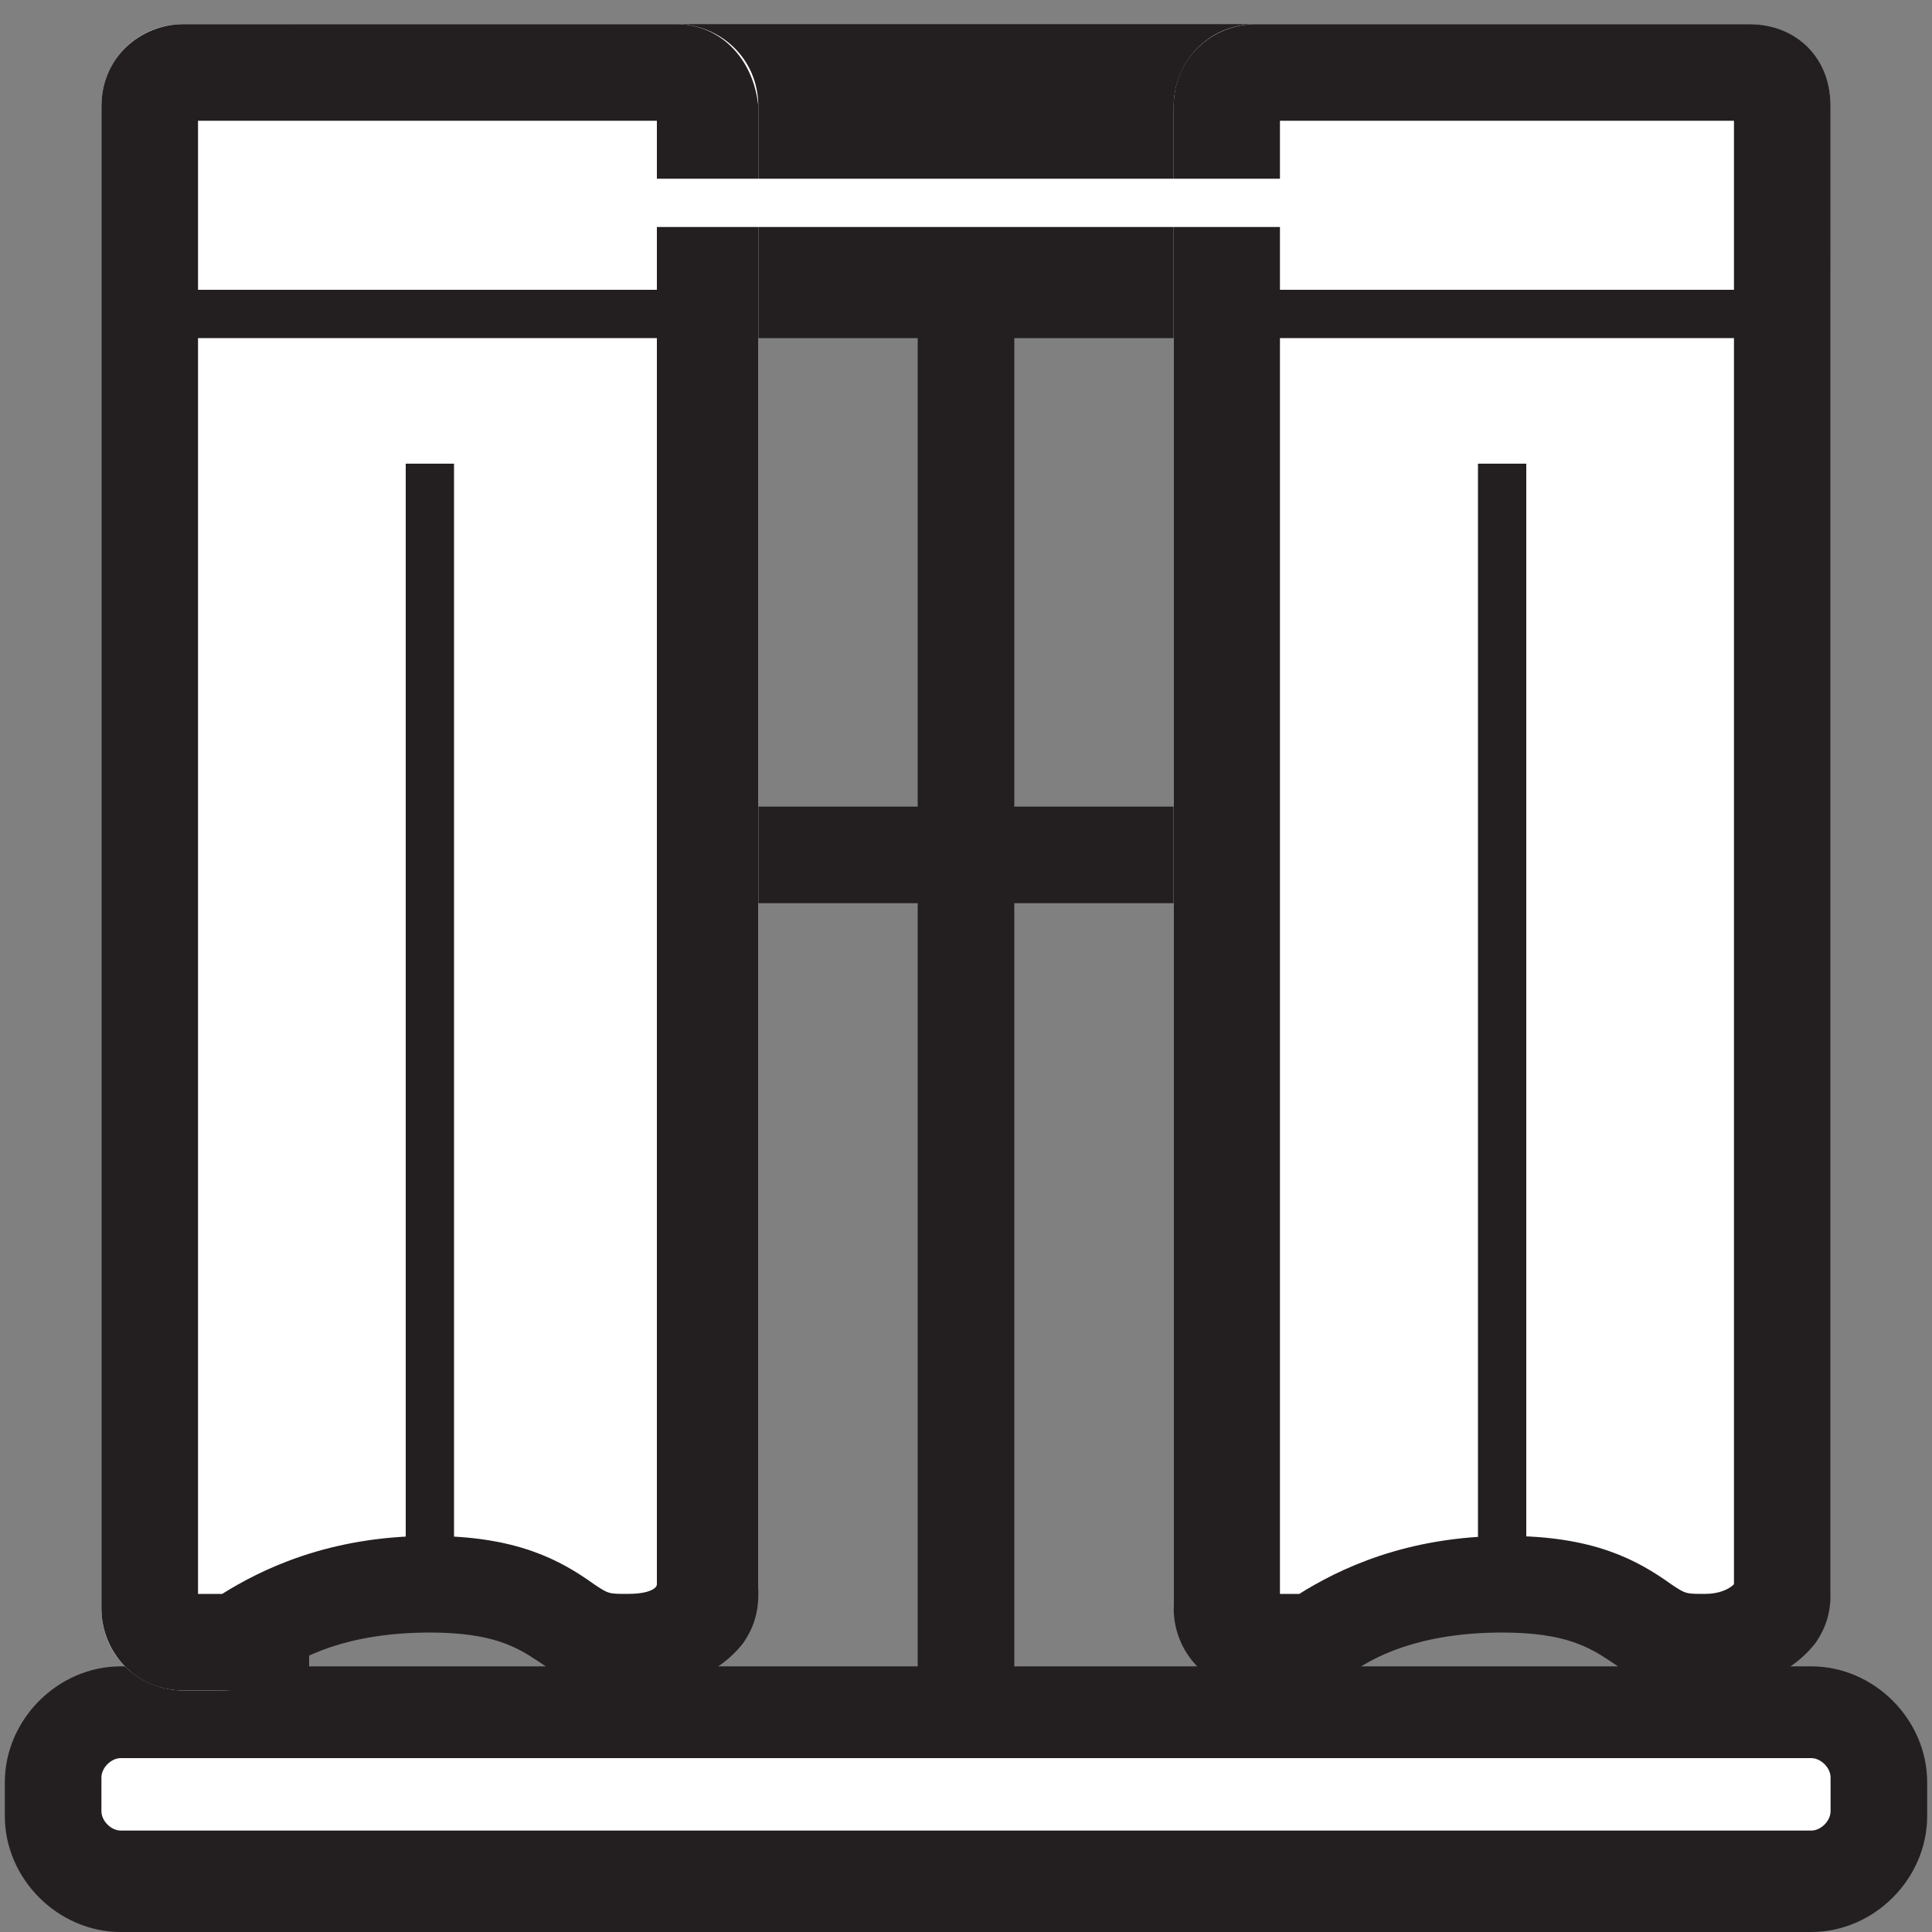
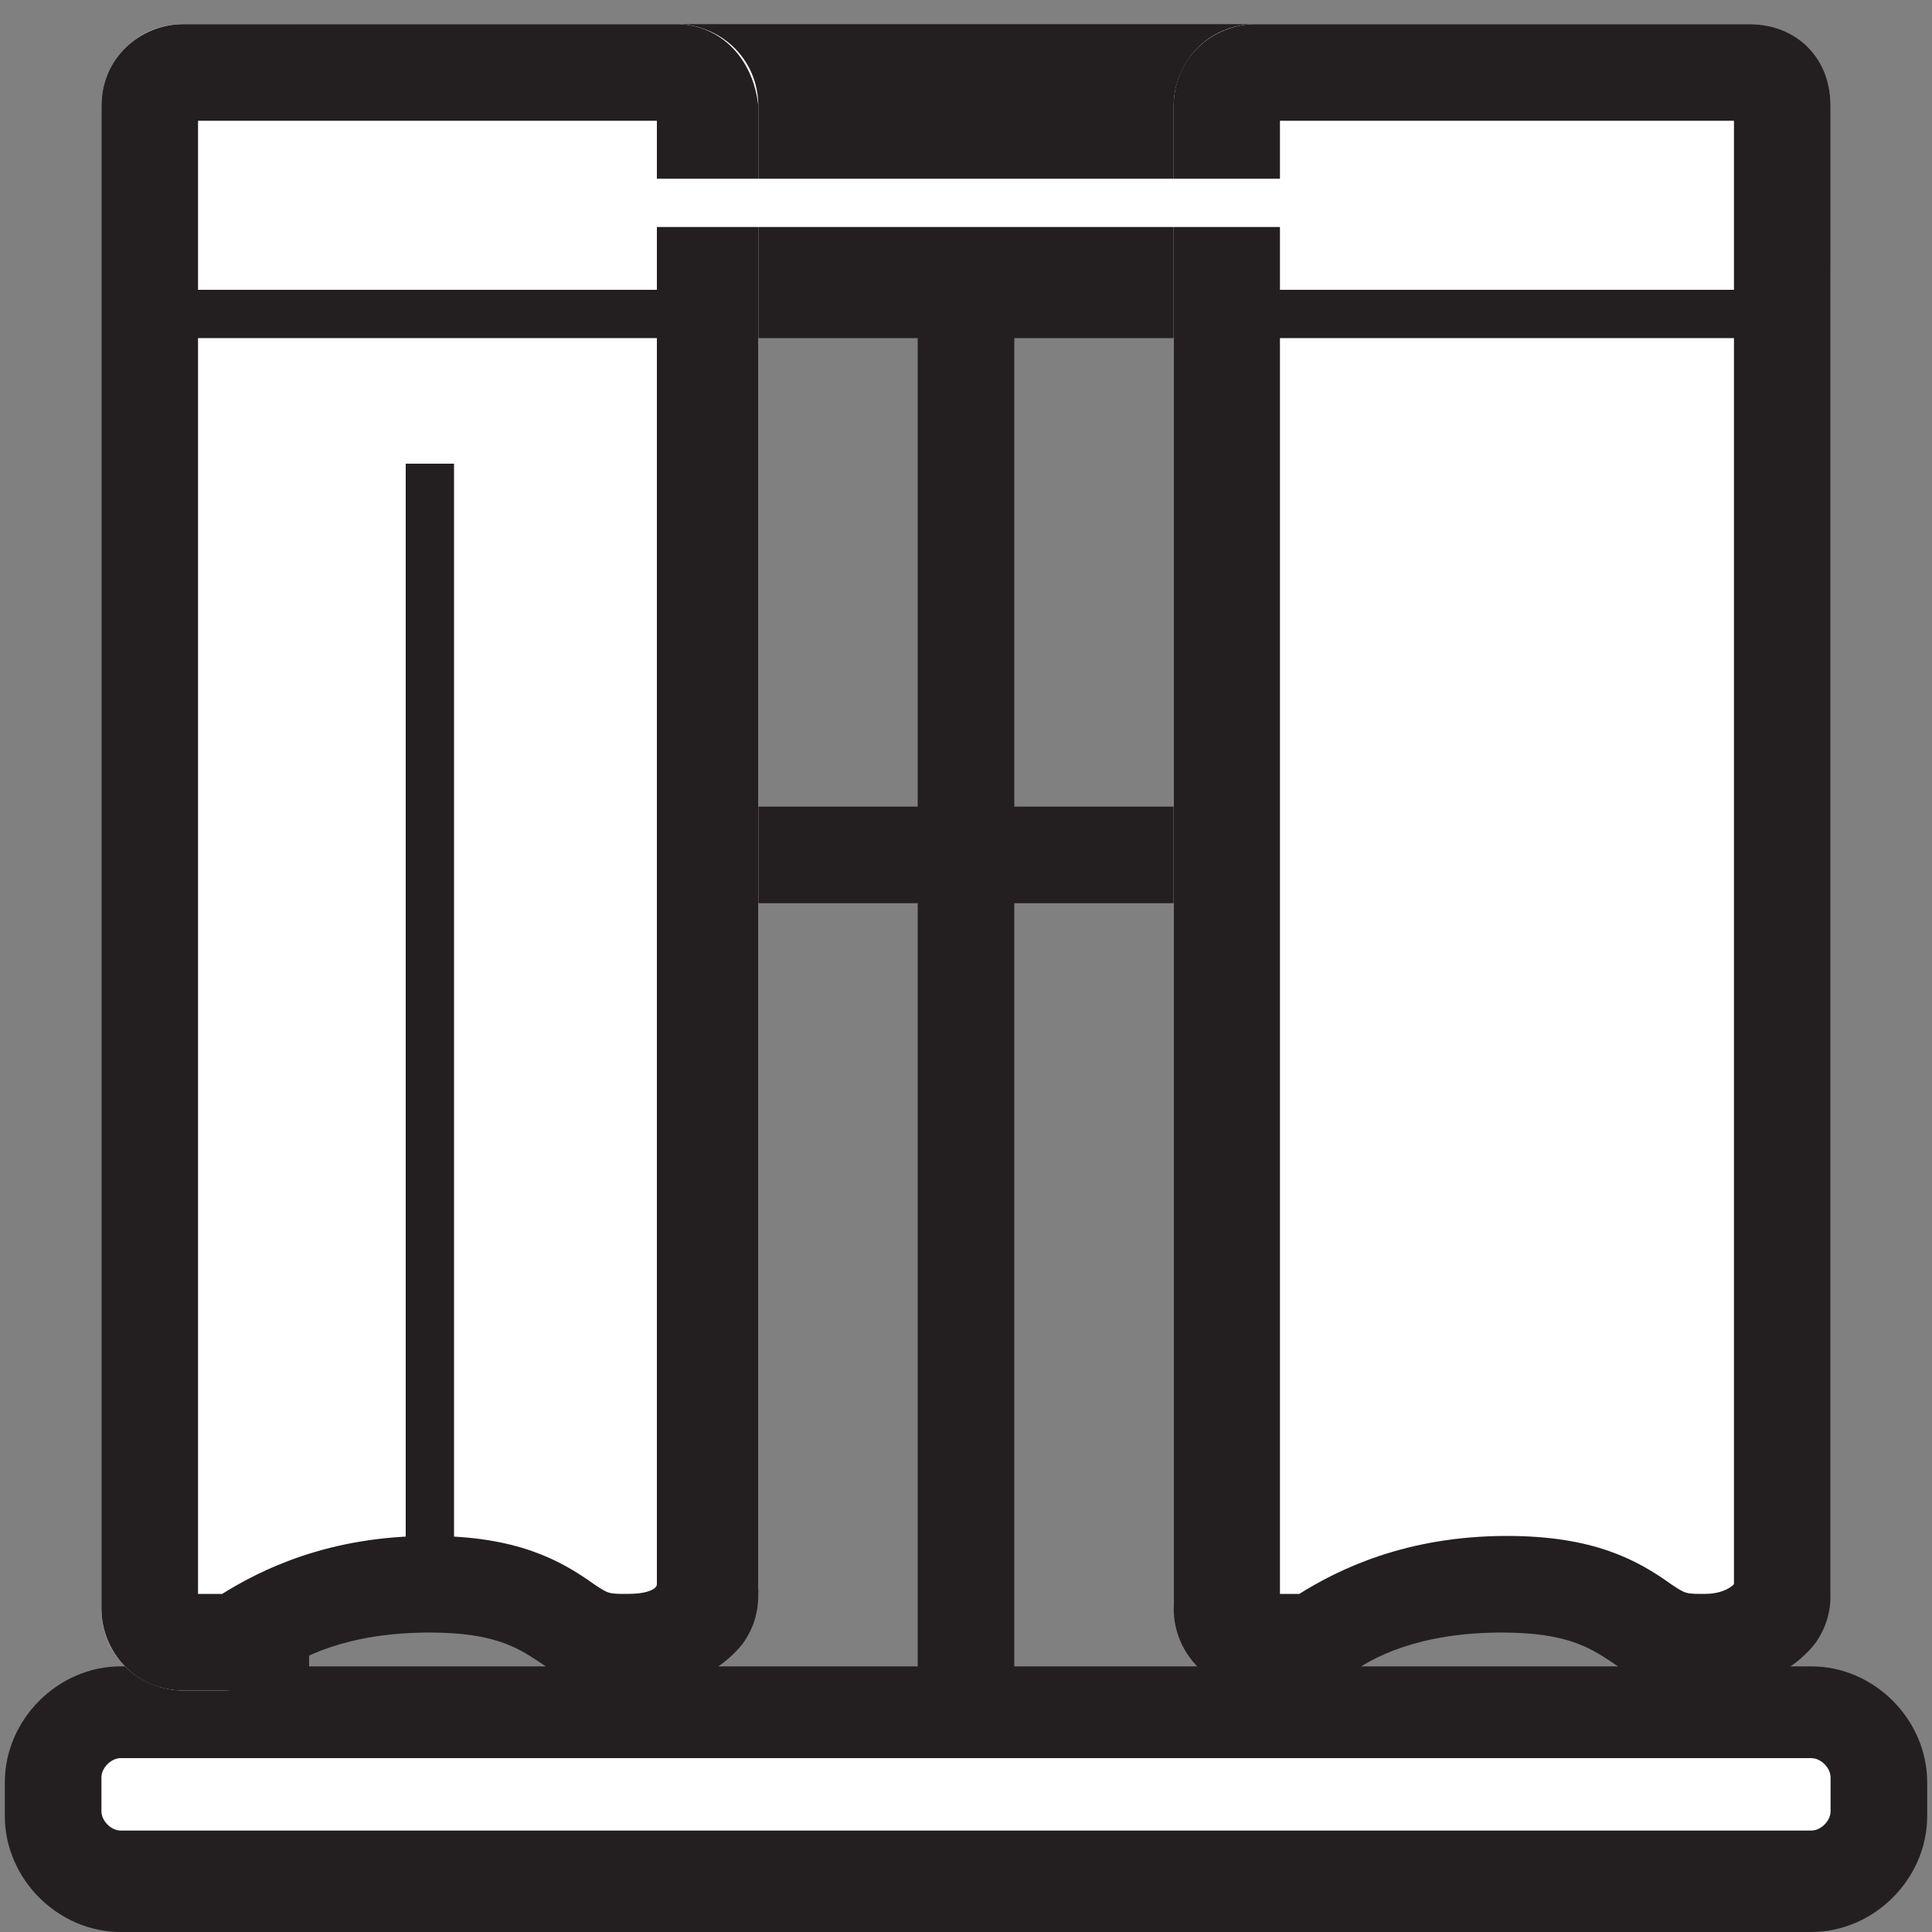
<svg xmlns="http://www.w3.org/2000/svg" version="1.1" id="Layer_1" x="0px" y="0px" viewBox="0 0 40 40" style="enable-background:new 0 0 40 40;" xml:space="preserve">
  <rect x="0" y="0" width="40" height="40" fill="#808080" stroke="none" />
  <style type="text/css">
	.st0{fill:#231F20;}
	.st1{fill:#FFFFFF;}
</style>
  <path class="st0" d="M36.2,7h-30C5.2,7,4.5,6.3,4.5,5.3V2.2c0-0.9,0.8-1.7,1.7-1.7h30c0.9,0,1.7,0.8,1.7,1.7v3.2  C37.9,6.3,37.2,7,36.2,7z" />
  <g>
    <line class="st1" x1="20" y1="4.4" x2="20" y2="35" />
    <rect x="19" y="4.4" class="st0" width="2" height="30.6" />
  </g>
  <g>
    <line class="st1" x1="12.8" y1="17.7" x2="27.6" y2="17.7" />
    <rect x="4.8" y="16.7" class="st0" width="22.8" height="2" />
  </g>
  <path class="st0" d="M6.4,36c-1.1,0-2-0.9-2-2V5.4c0-1.1,0.9-2,2-2h15.5v2H6.4l0,28.6L6.4,36z" />
  <g>
    <path class="st1" d="M37.5,39h-35c-0.8,0-1.4-0.6-1.4-1.4v-0.7c0-0.8,0.6-1.4,1.4-1.4h35c0.8,0,1.4,0.6,1.4,1.4v0.7   C38.9,38.4,38.3,39,37.5,39z" />
    <path class="st0" d="M37.5,40h-35c-1.3,0-2.4-1.1-2.4-2.4v-0.7c0-1.3,1.1-2.4,2.4-2.4h35c1.3,0,2.4,1.1,2.4,2.4v0.7   C39.9,38.9,38.8,40,37.5,40z M2.5,36.4c-0.2,0-0.4,0.2-0.4,0.4v0.7c0,0.2,0.2,0.4,0.4,0.4h35c0.2,0,0.4-0.2,0.4-0.4v-0.7   c0-0.2-0.2-0.4-0.4-0.4H2.5z" />
  </g>
  <g>
    <g>
      <path class="st1" d="M37.9,32.9c0,0.4-0.1,0.7-0.3,1c-0.3,0.5-1,1-2.3,1c-2.1,0-1.6-1.2-4.2-1.2c-1.7,0-2.7,0.5-3.2,0.9    c-0.3,0.2-0.6,0.3-1,0.3H26c-0.9,0-1.7-0.7-1.7-1.7V2.2c0-0.9,0.7-1.7,1.7-1.7h10.2c0.9,0,1.7,0.7,1.7,1.7V32.9z" />
      <path class="st0" d="M35.9,2.5v30.3c-0.1,0.1-0.3,0.2-0.6,0.2c-0.4,0-0.4,0-0.7-0.2c-0.7-0.5-1.6-1-3.4-1c-2.1,0-3.5,0.7-4.3,1.2    h-0.4V2.5H35.9 M36.2,0.5H26c-0.9,0-1.7,0.7-1.7,1.7v31.1c0,0.9,0.7,1.7,1.7,1.7h0.9c0.4,0,0.7-0.1,1-0.3c0.5-0.4,1.5-0.9,3.2-0.9    c2.6,0,2,1.2,4.2,1.2c1.3,0,2-0.6,2.3-1c0.2-0.3,0.3-0.6,0.3-1V2.2C37.9,1.2,37.2,0.5,36.2,0.5L36.2,0.5z" />
    </g>
    <g>
      <line class="st1" x1="31.1" y1="32.8" x2="31.1" y2="11.1" />
-       <rect x="30.6" y="9.6" class="st0" width="1" height="23.2" />
    </g>
    <g>
      <line class="st1" x1="36.9" y1="6.5" x2="25.6" y2="6.5" />
      <rect x="25.6" y="6" class="st0" width="11.3" height="1" />
    </g>
  </g>
  <g>
    <g>
      <path class="st1" d="M15.6,32.9c0,0.4-0.1,0.7-0.3,1c-0.3,0.5-1,1-2.3,1c-2.1,0-1.6-1.2-4.2-1.2c-1.7,0-2.7,0.5-3.2,0.9    C5.3,34.9,5,35,4.6,35H3.8c-0.9,0-1.7-0.7-1.7-1.7V2.2c0-0.9,0.7-1.7,1.7-1.7H14c0.9,0,1.7,0.7,1.7,1.7V32.9z" />
      <path class="st0" d="M13.6,2.5v30.3C13.6,32.9,13.4,33,13,33c-0.4,0-0.4,0-0.7-0.2c-0.7-0.5-1.6-1-3.4-1c-2.1,0-3.5,0.7-4.3,1.2    H4.1V2.5H13.6 M14,0.5H3.8c-0.9,0-1.7,0.7-1.7,1.7v31.1c0,0.9,0.7,1.7,1.7,1.7h0.9c0.4,0,0.7-0.1,1-0.3c0.5-0.4,1.5-0.9,3.2-0.9    c2.6,0,2,1.2,4.2,1.2c1.3,0,2-0.6,2.3-1c0.2-0.3,0.3-0.6,0.3-1V2.2C15.6,1.2,14.9,0.5,14,0.5L14,0.5z" />
    </g>
    <g>
      <line class="st1" x1="8.9" y1="32.8" x2="8.9" y2="11.1" />
      <rect x="8.4" y="9.6" class="st0" width="1" height="23.2" />
    </g>
    <g>
      <line class="st1" x1="14.6" y1="6.5" x2="3.3" y2="6.5" />
      <rect x="3.3" y="6" class="st0" width="11.3" height="1" />
    </g>
  </g>
  <path class="st1" d="M27.2,4.7H6.8c-0.3,0-0.5-0.2-0.5-0.5s0.2-0.5,0.5-0.5h20.3c0.3,0,0.5,0.2,0.5,0.5S27.5,4.7,27.2,4.7z" />
</svg>